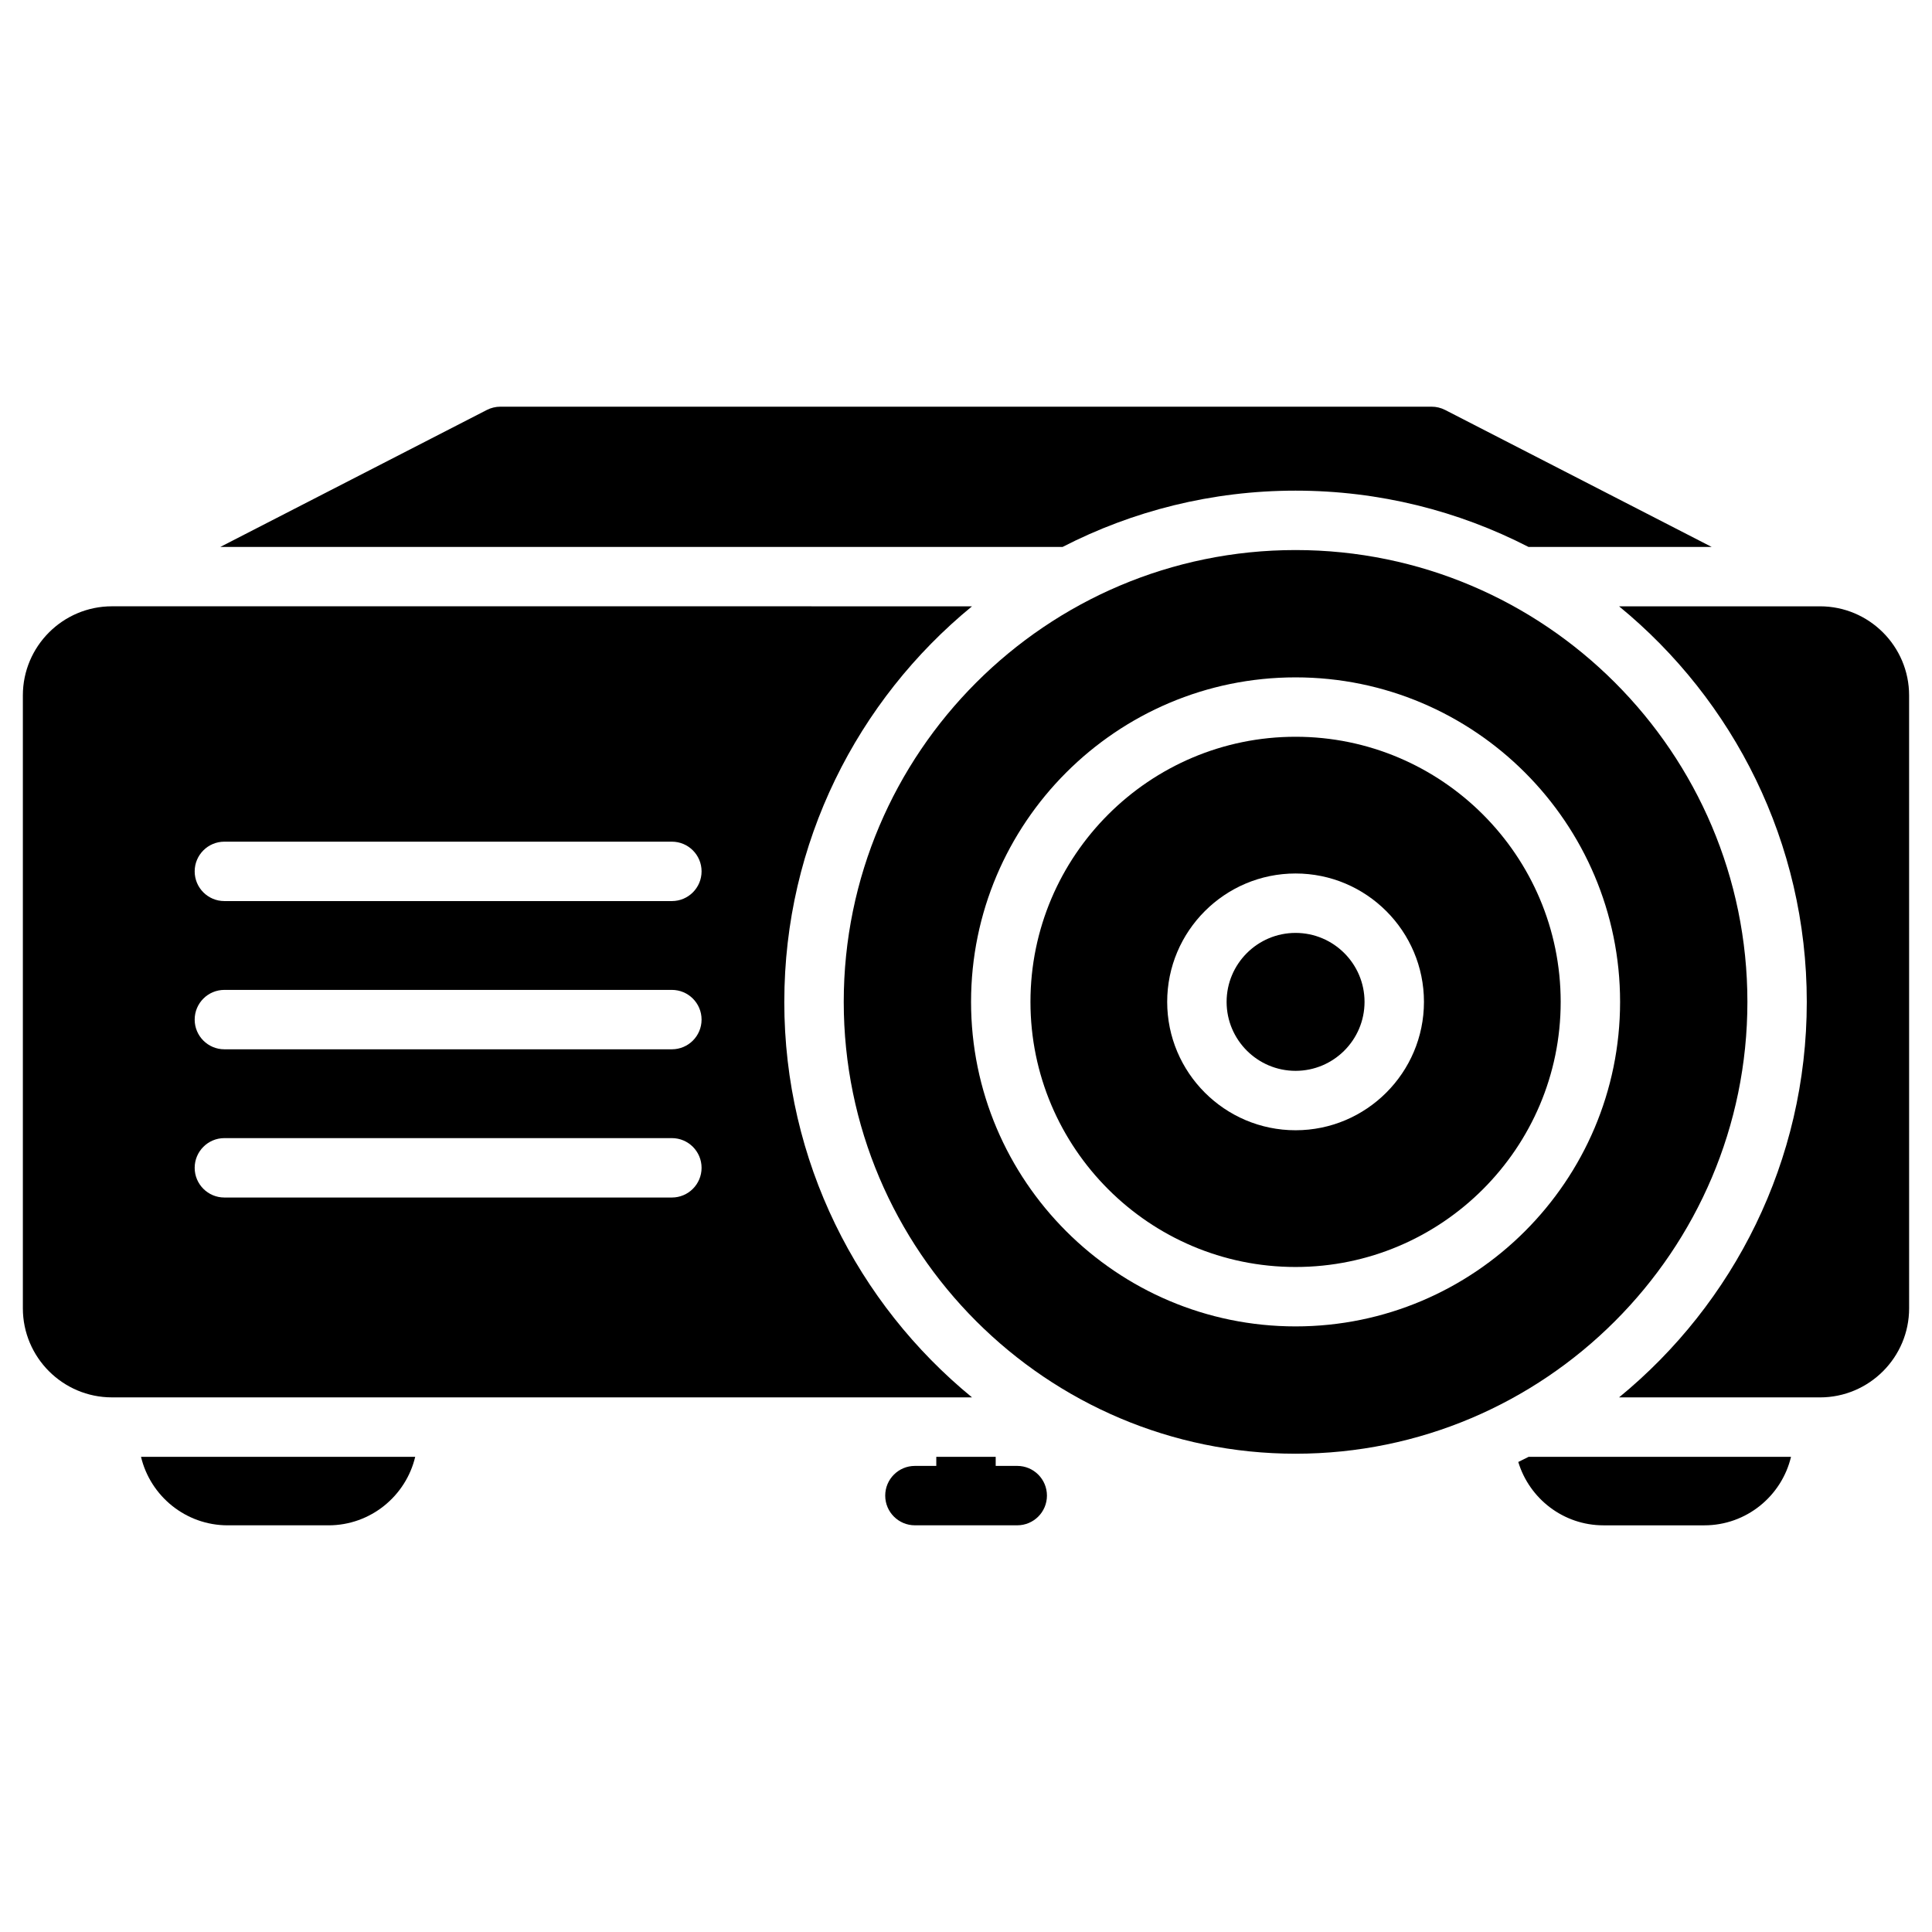
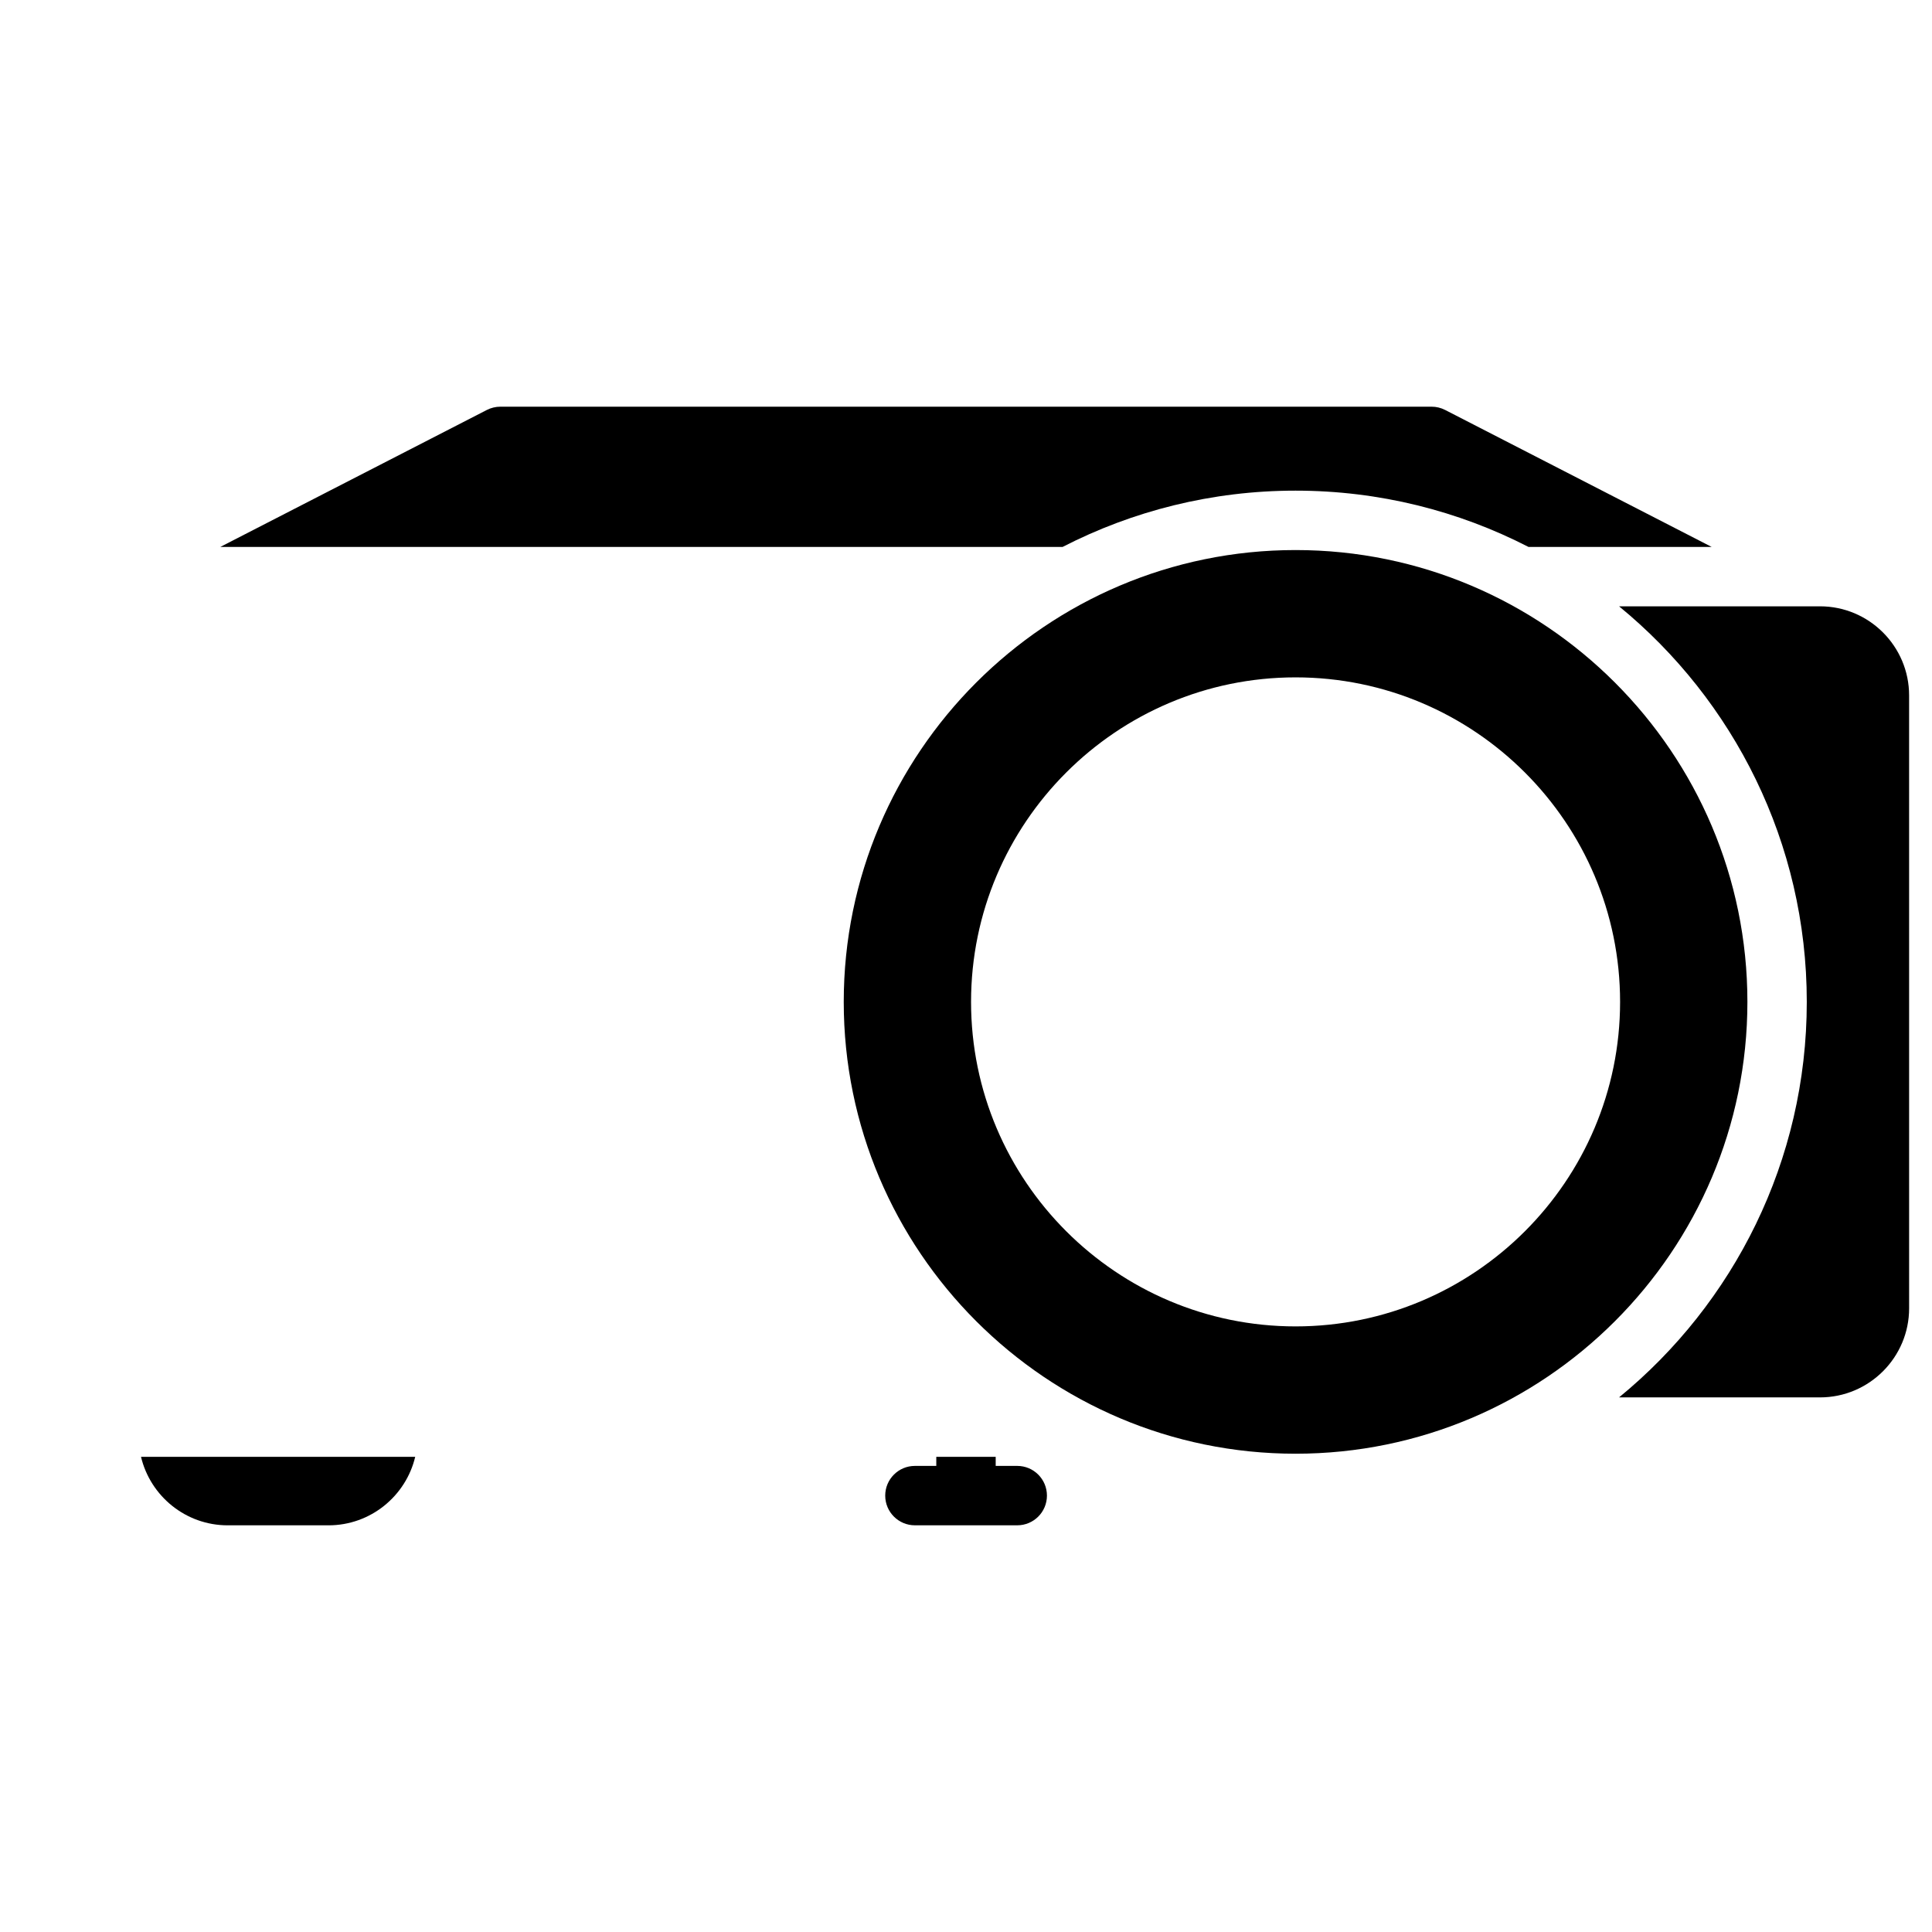
<svg xmlns="http://www.w3.org/2000/svg" fill="#000000" width="800px" height="800px" version="1.1" viewBox="144 144 512 512">
  <g>
    <path d="m626.32 304.68h-53.25c30.348 24.867 49.746 62.621 49.746 104.82 0 42.203-19.398 79.957-49.746 104.82l53.25 0.004c13.023 0 23.617-10.594 23.617-23.617l-0.004-162.41c0-13.023-10.594-23.617-23.613-23.617z" />
    <path d="m401.6 288.94h24.004c18.523-9.523 39.508-14.914 61.73-14.914 22.223 0 43.207 5.391 61.73 14.914h48.543l-70.621-36.293c-1.113-0.57-2.348-0.871-3.598-0.871h-246.78c-1.25 0-2.484 0.301-3.598 0.871l-70.621 36.293z" />
    <path d="m181.37 530.07c2.473 10.395 11.832 18.156 22.973 18.156h26.719c11.141 0 20.5-7.758 22.973-18.156z" />
-     <path d="m546.36 531.44c2.938 9.699 11.938 16.789 22.586 16.789h26.719c11.141 0 20.5-7.758 22.973-18.156h-69.535c-0.906 0.465-1.824 0.922-2.742 1.367z" />
    <path d="m413.58 532.48h-5.711v-2.41h-15.742v2.41h-5.664c-4.348 0-7.871 3.523-7.871 7.871 0 4.348 3.523 7.871 7.871 7.871h27.117c4.348 0 7.871-3.523 7.871-7.871 0-4.348-3.523-7.871-7.871-7.871z" />
-     <path d="m351.85 409.5c0-42.203 19.398-79.957 49.746-104.82l-227.92-0.004c-13.023 0-23.617 10.594-23.617 23.617v162.41c0 13.023 10.594 23.617 23.617 23.617h227.92c-30.352-24.867-49.75-62.621-49.75-104.82zm-29.797 51.855h-118.59c-4.348 0-7.871-3.523-7.871-7.871 0-4.348 3.523-7.871 7.871-7.871h118.59c4.348 0 7.871 3.523 7.871 7.871 0 4.348-3.523 7.871-7.871 7.871zm0-39.281h-118.59c-4.348 0-7.871-3.523-7.871-7.871 0-4.348 3.523-7.871 7.871-7.871h118.59c4.348 0 7.871 3.523 7.871 7.871 0 4.348-3.523 7.871-7.871 7.871zm0-39.281h-118.59c-4.348 0-7.871-3.523-7.871-7.871 0-4.348 3.523-7.871 7.871-7.871h118.59c4.348 0 7.871 3.523 7.871 7.871 0 4.348-3.523 7.871-7.871 7.871z" />
-     <path d="m487.34 339.25c-38.738 0-70.258 31.516-70.258 70.258 0 38.738 31.516 70.258 70.258 70.258 38.738 0 70.258-31.516 70.258-70.258-0.004-38.738-31.52-70.258-70.258-70.258zm0 104.28c-18.758 0-34.023-15.262-34.023-34.023 0-18.758 15.262-34.023 34.023-34.023 18.758 0 34.023 15.262 34.023 34.023-0.004 18.758-15.266 34.023-34.023 34.023z" />
-     <path d="m487.34 391.23c-10.078 0-18.277 8.199-18.277 18.277s8.199 18.277 18.277 18.277c10.078 0 18.277-8.199 18.277-18.277s-8.199-18.277-18.277-18.277z" />
    <path d="m487.34 289.77c-66.023 0-119.74 53.715-119.74 119.74 0 66.023 53.715 119.74 119.74 119.74 66.023 0 119.74-53.715 119.74-119.74 0-66.023-53.715-119.74-119.74-119.74zm0 205.74c-47.422 0-86-38.578-86-86s38.578-86 86-86c47.422 0 86 38.578 86 86s-38.582 86-86 86z" />
  </g>
</svg>